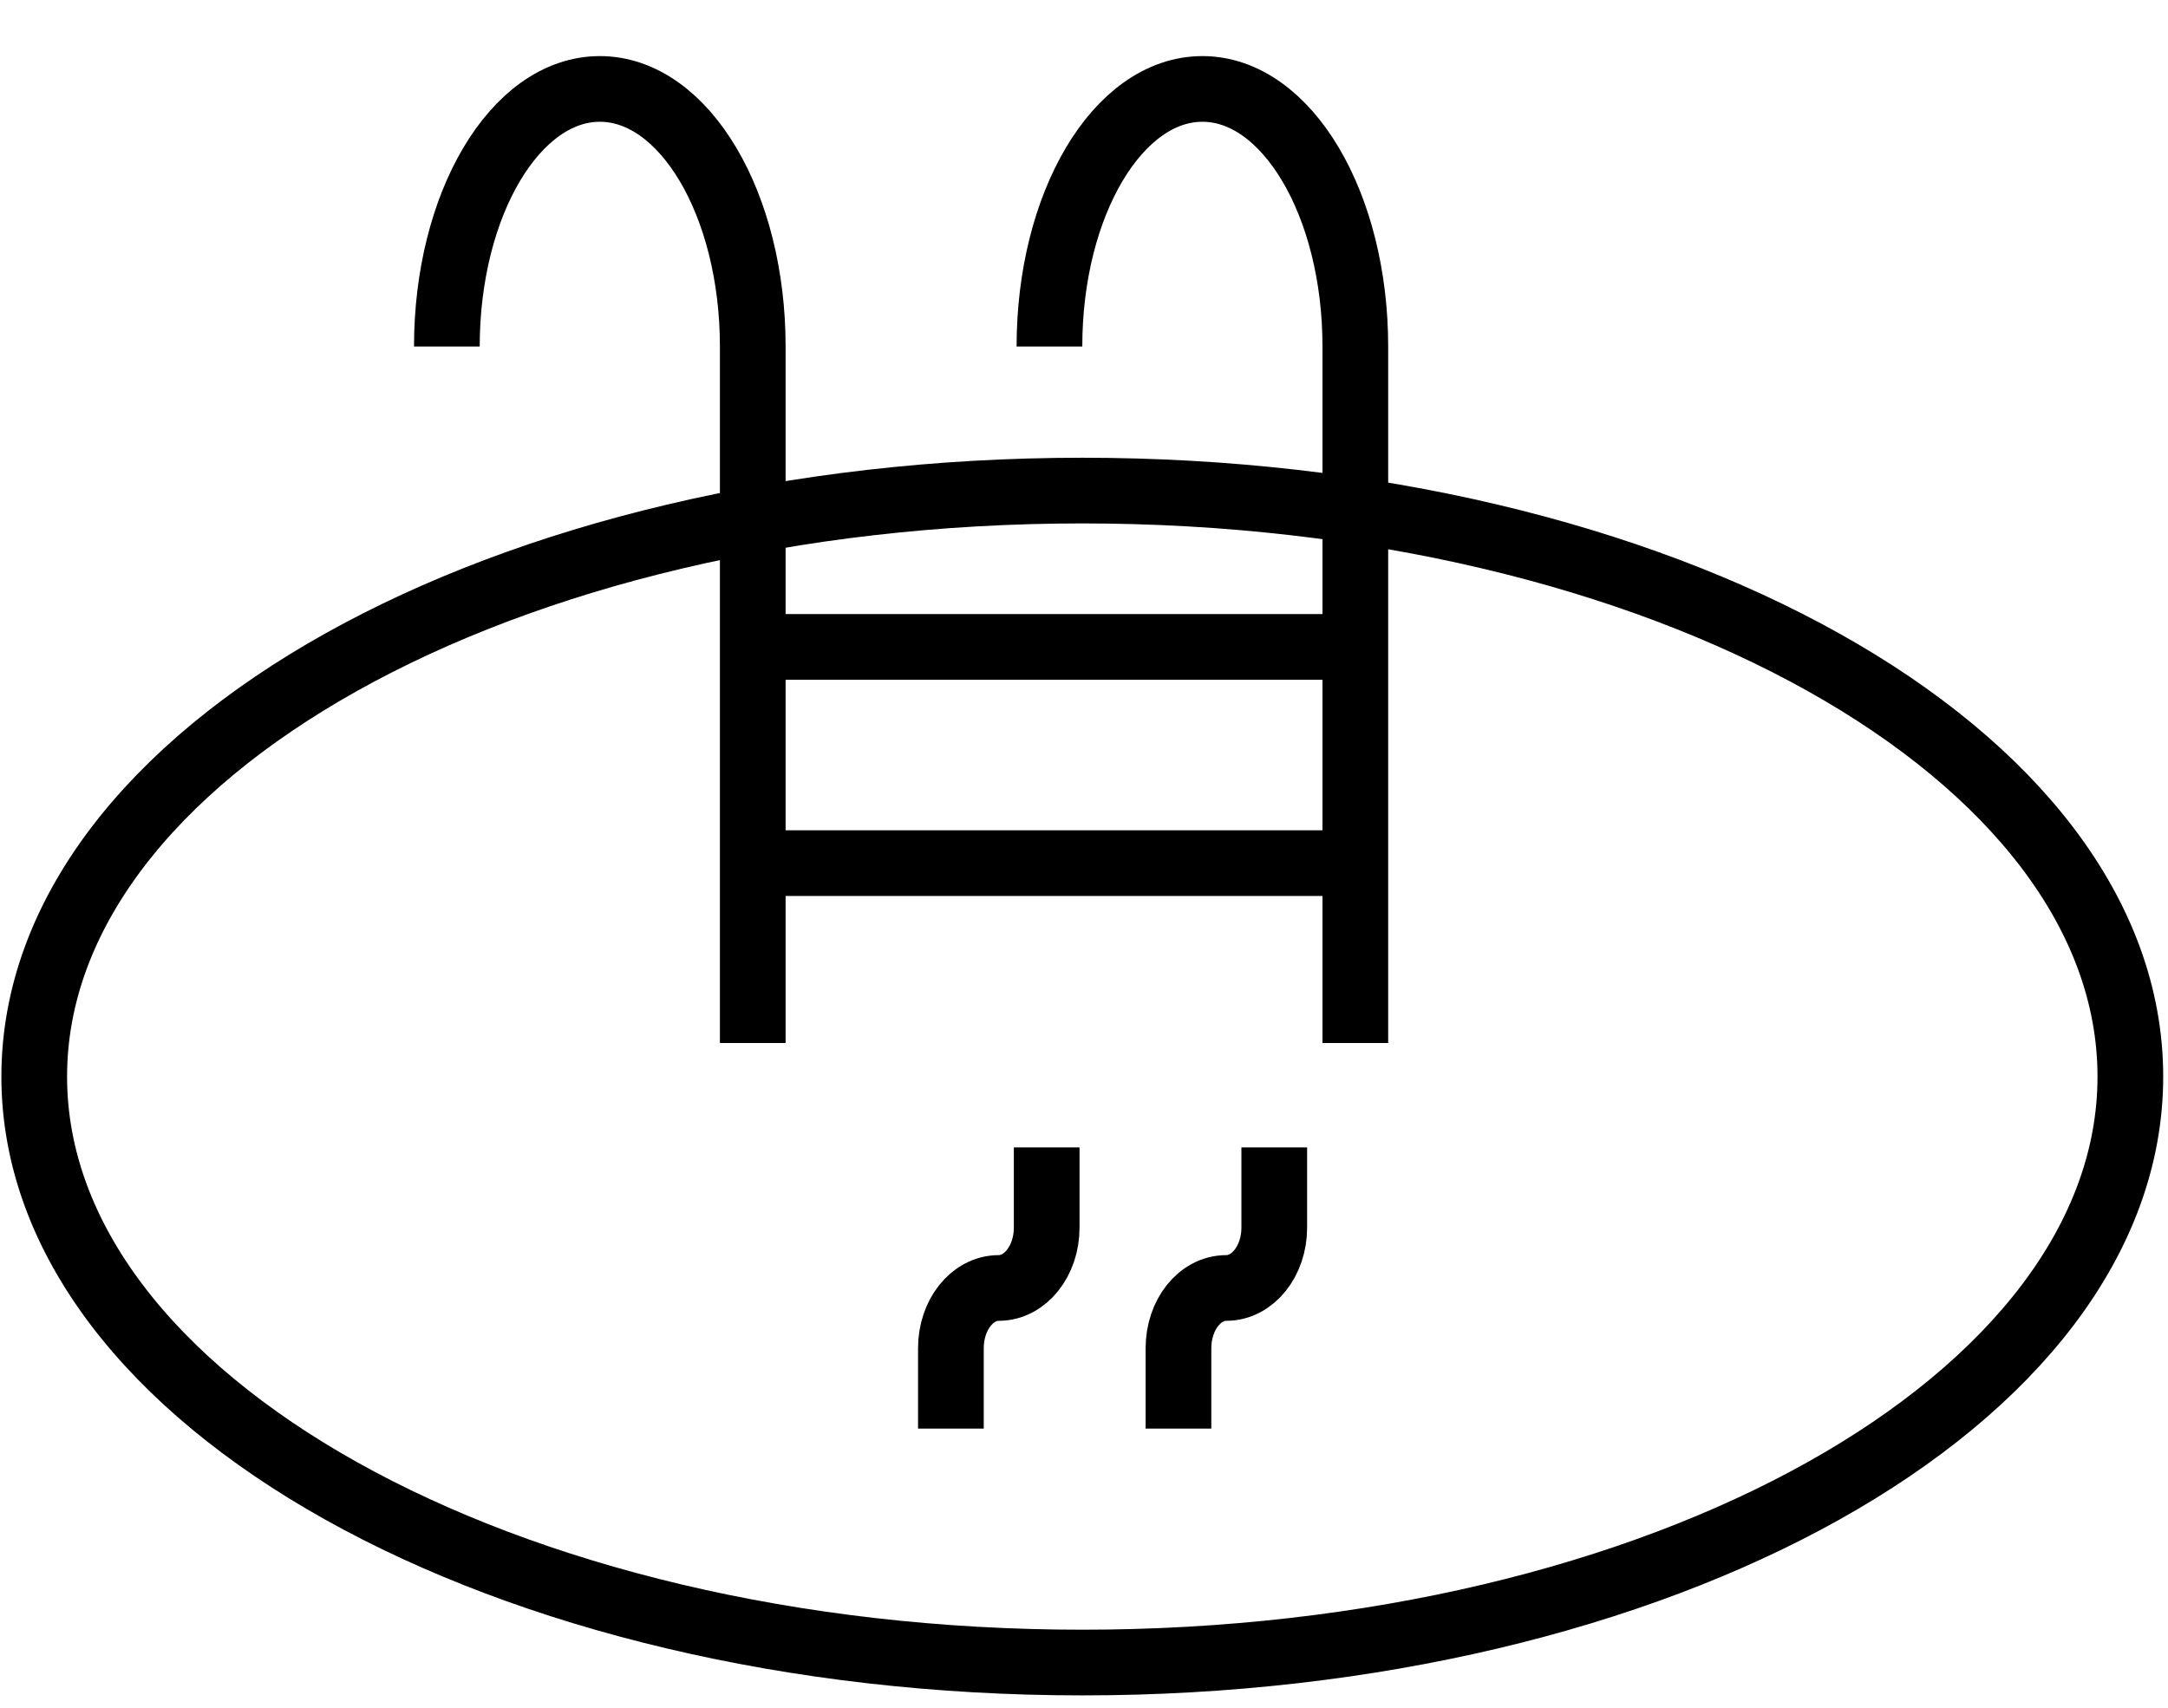
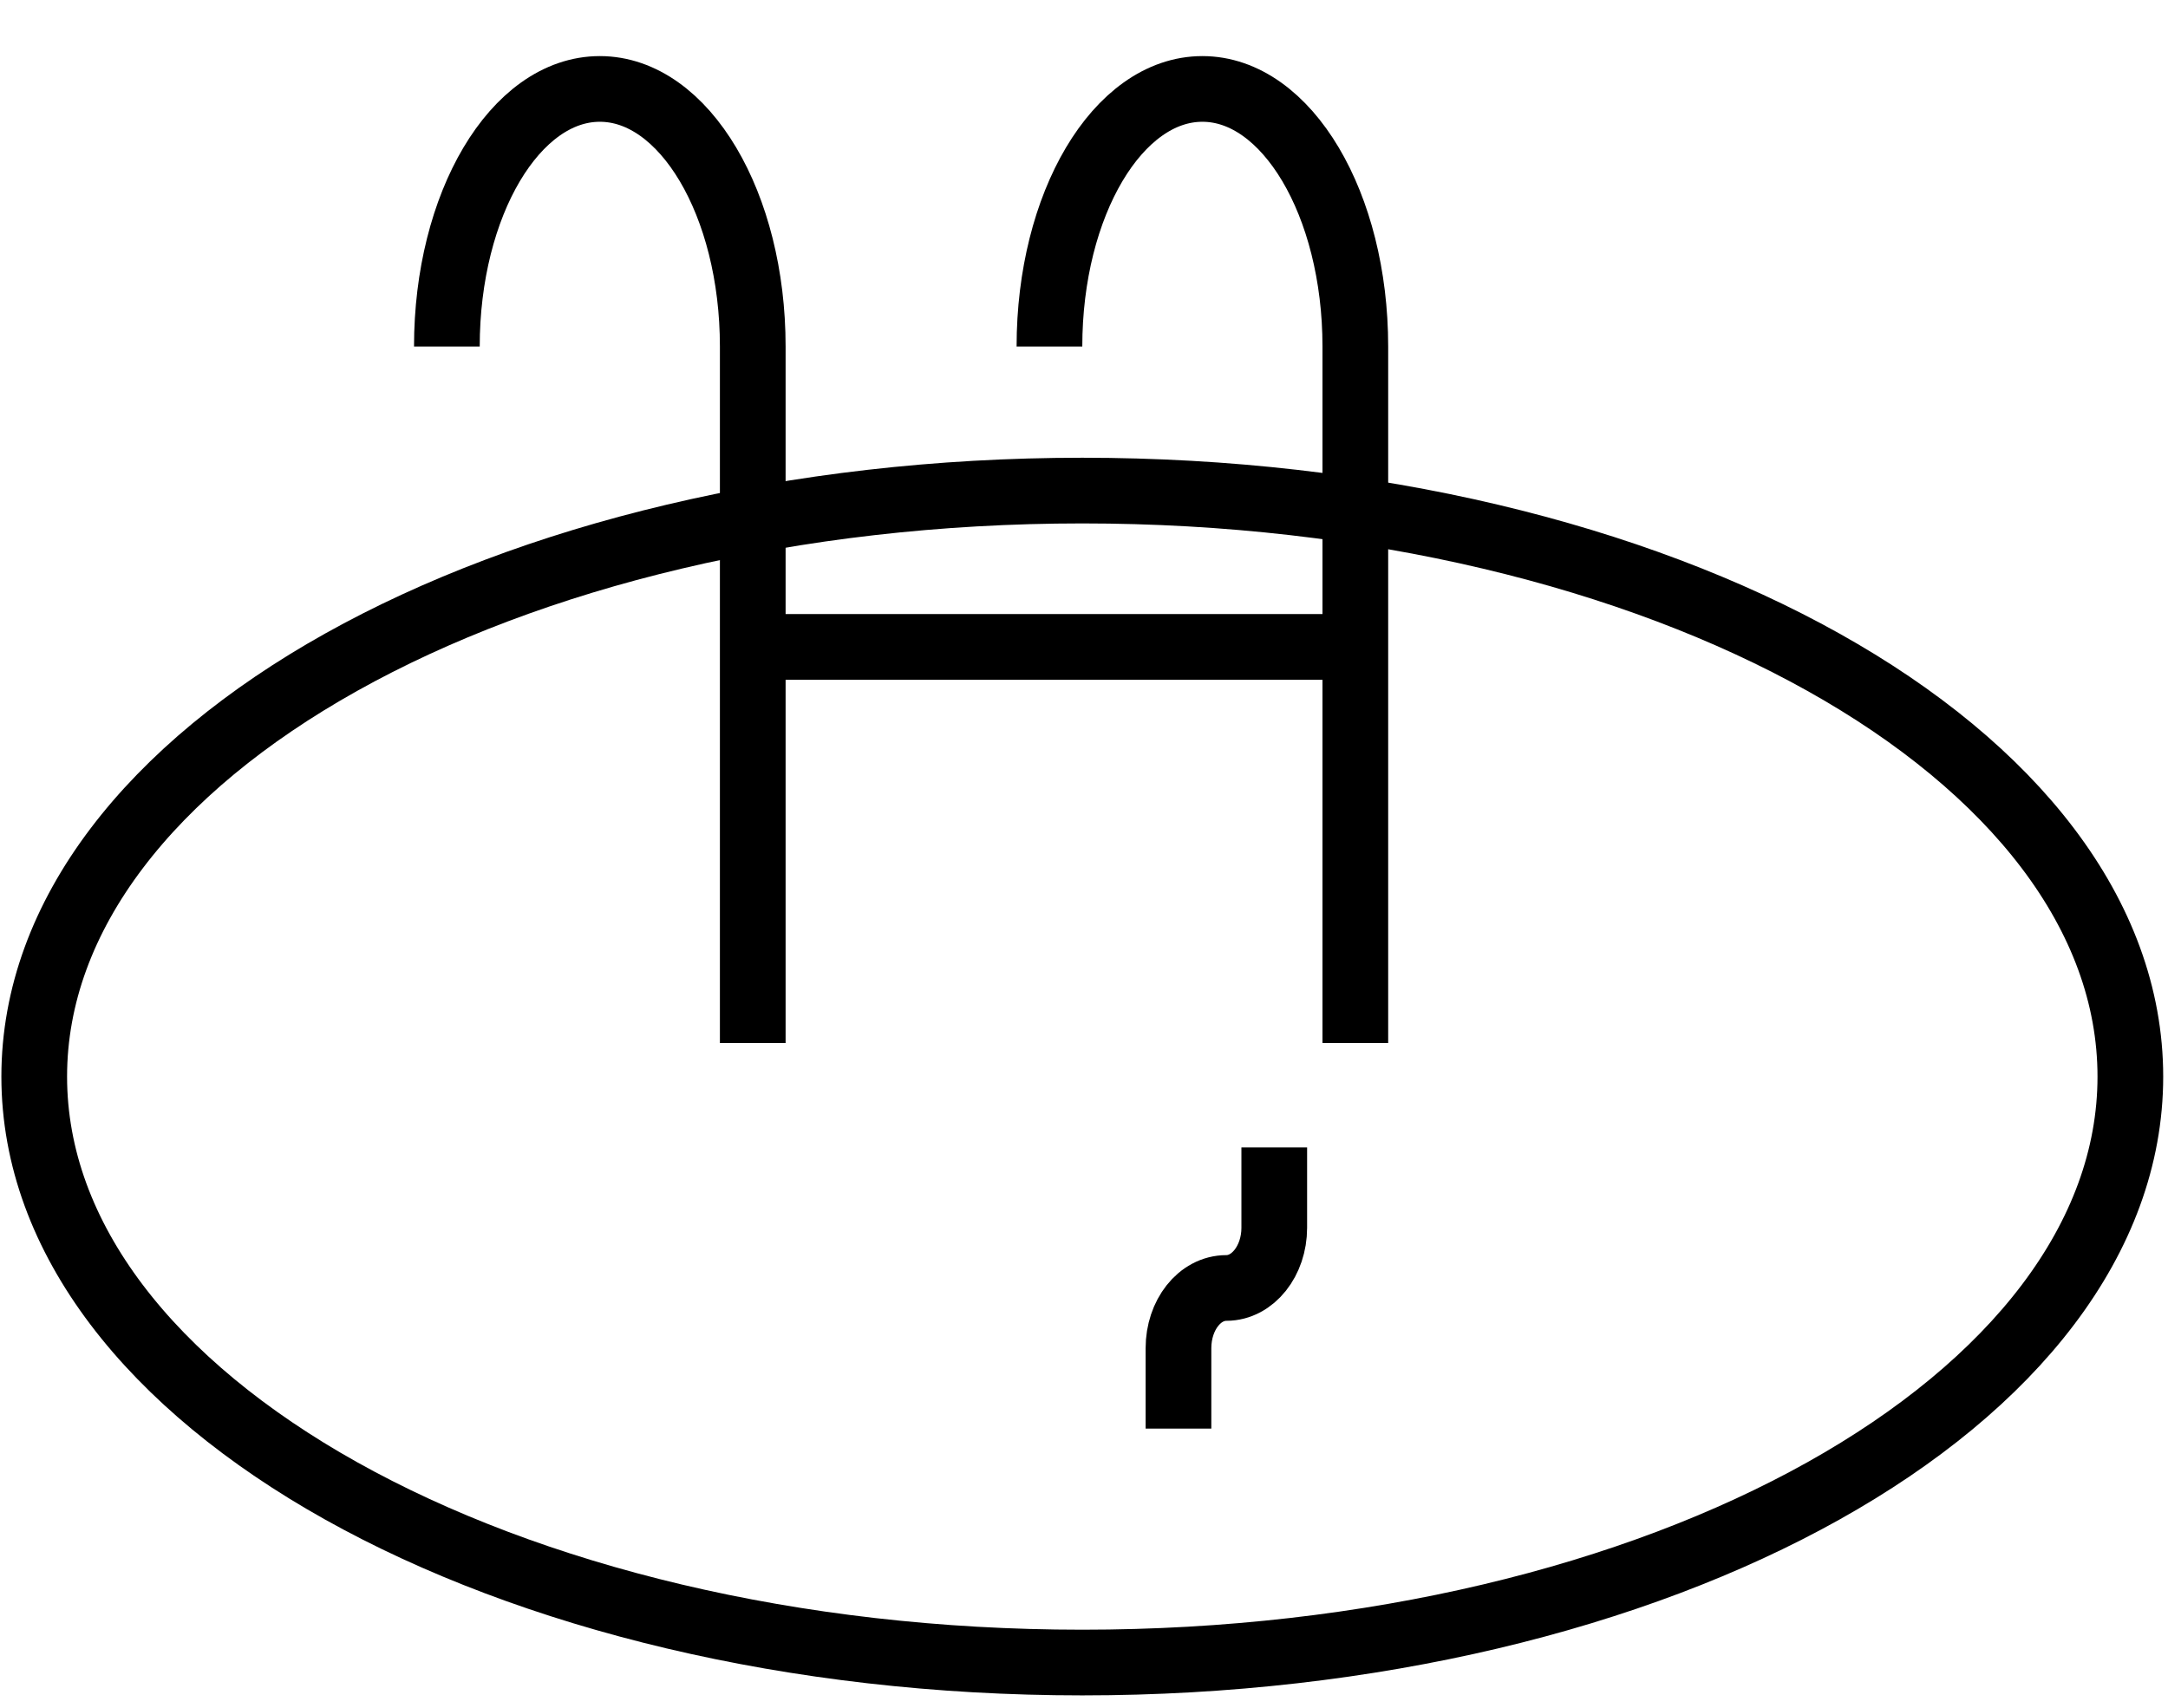
<svg xmlns="http://www.w3.org/2000/svg" width="33" height="26" viewBox="0 0 33 26" fill="none">
  <g clip-path="url(#clip0_3173_55099)">
-     <path d="M14.474 21.75V20.526C14.474 20.021 14.797 19.609 15.203 19.609C15.604 19.609 15.932 19.198 15.932 18.693V17.469" stroke="black" stroke-miterlimit="10" />
    <path d="M17.938 21.75V20.526C17.938 20.021 18.26 19.609 18.667 19.609C19.068 19.609 19.396 19.198 19.396 18.693V17.469" stroke="black" stroke-miterlimit="10" />
    <path d="M16.474 25.312C25.285 25.312 32.427 21.318 32.427 16.391C32.427 11.463 25.285 7.469 16.474 7.469C7.663 7.469 0.521 11.463 0.521 16.391C0.521 21.318 7.663 25.312 16.474 25.312Z" stroke="black" stroke-miterlimit="10" />
    <path d="M11.458 15.88V5.276C11.458 3.109 10.417 1.354 9.13 1.354C7.844 1.354 6.802 3.109 6.802 5.276" stroke="black" stroke-miterlimit="10" />
    <path d="M11.453 9.849H20.771" stroke="black" stroke-miterlimit="10" />
-     <path d="M11.453 13.141H20.771" stroke="black" stroke-miterlimit="10" />
    <path d="M20.63 15.88V5.276C20.63 3.109 19.588 1.354 18.302 1.354C17.015 1.354 15.974 3.109 15.974 5.276" stroke="black" stroke-miterlimit="10" />
  </g>
  <defs>
    <clipPath id="clip0_3173_55099">
      <rect width="32.948" height="25" fill="white" transform="translate(0 0.833)" />
    </clipPath>
  </defs>
</svg>